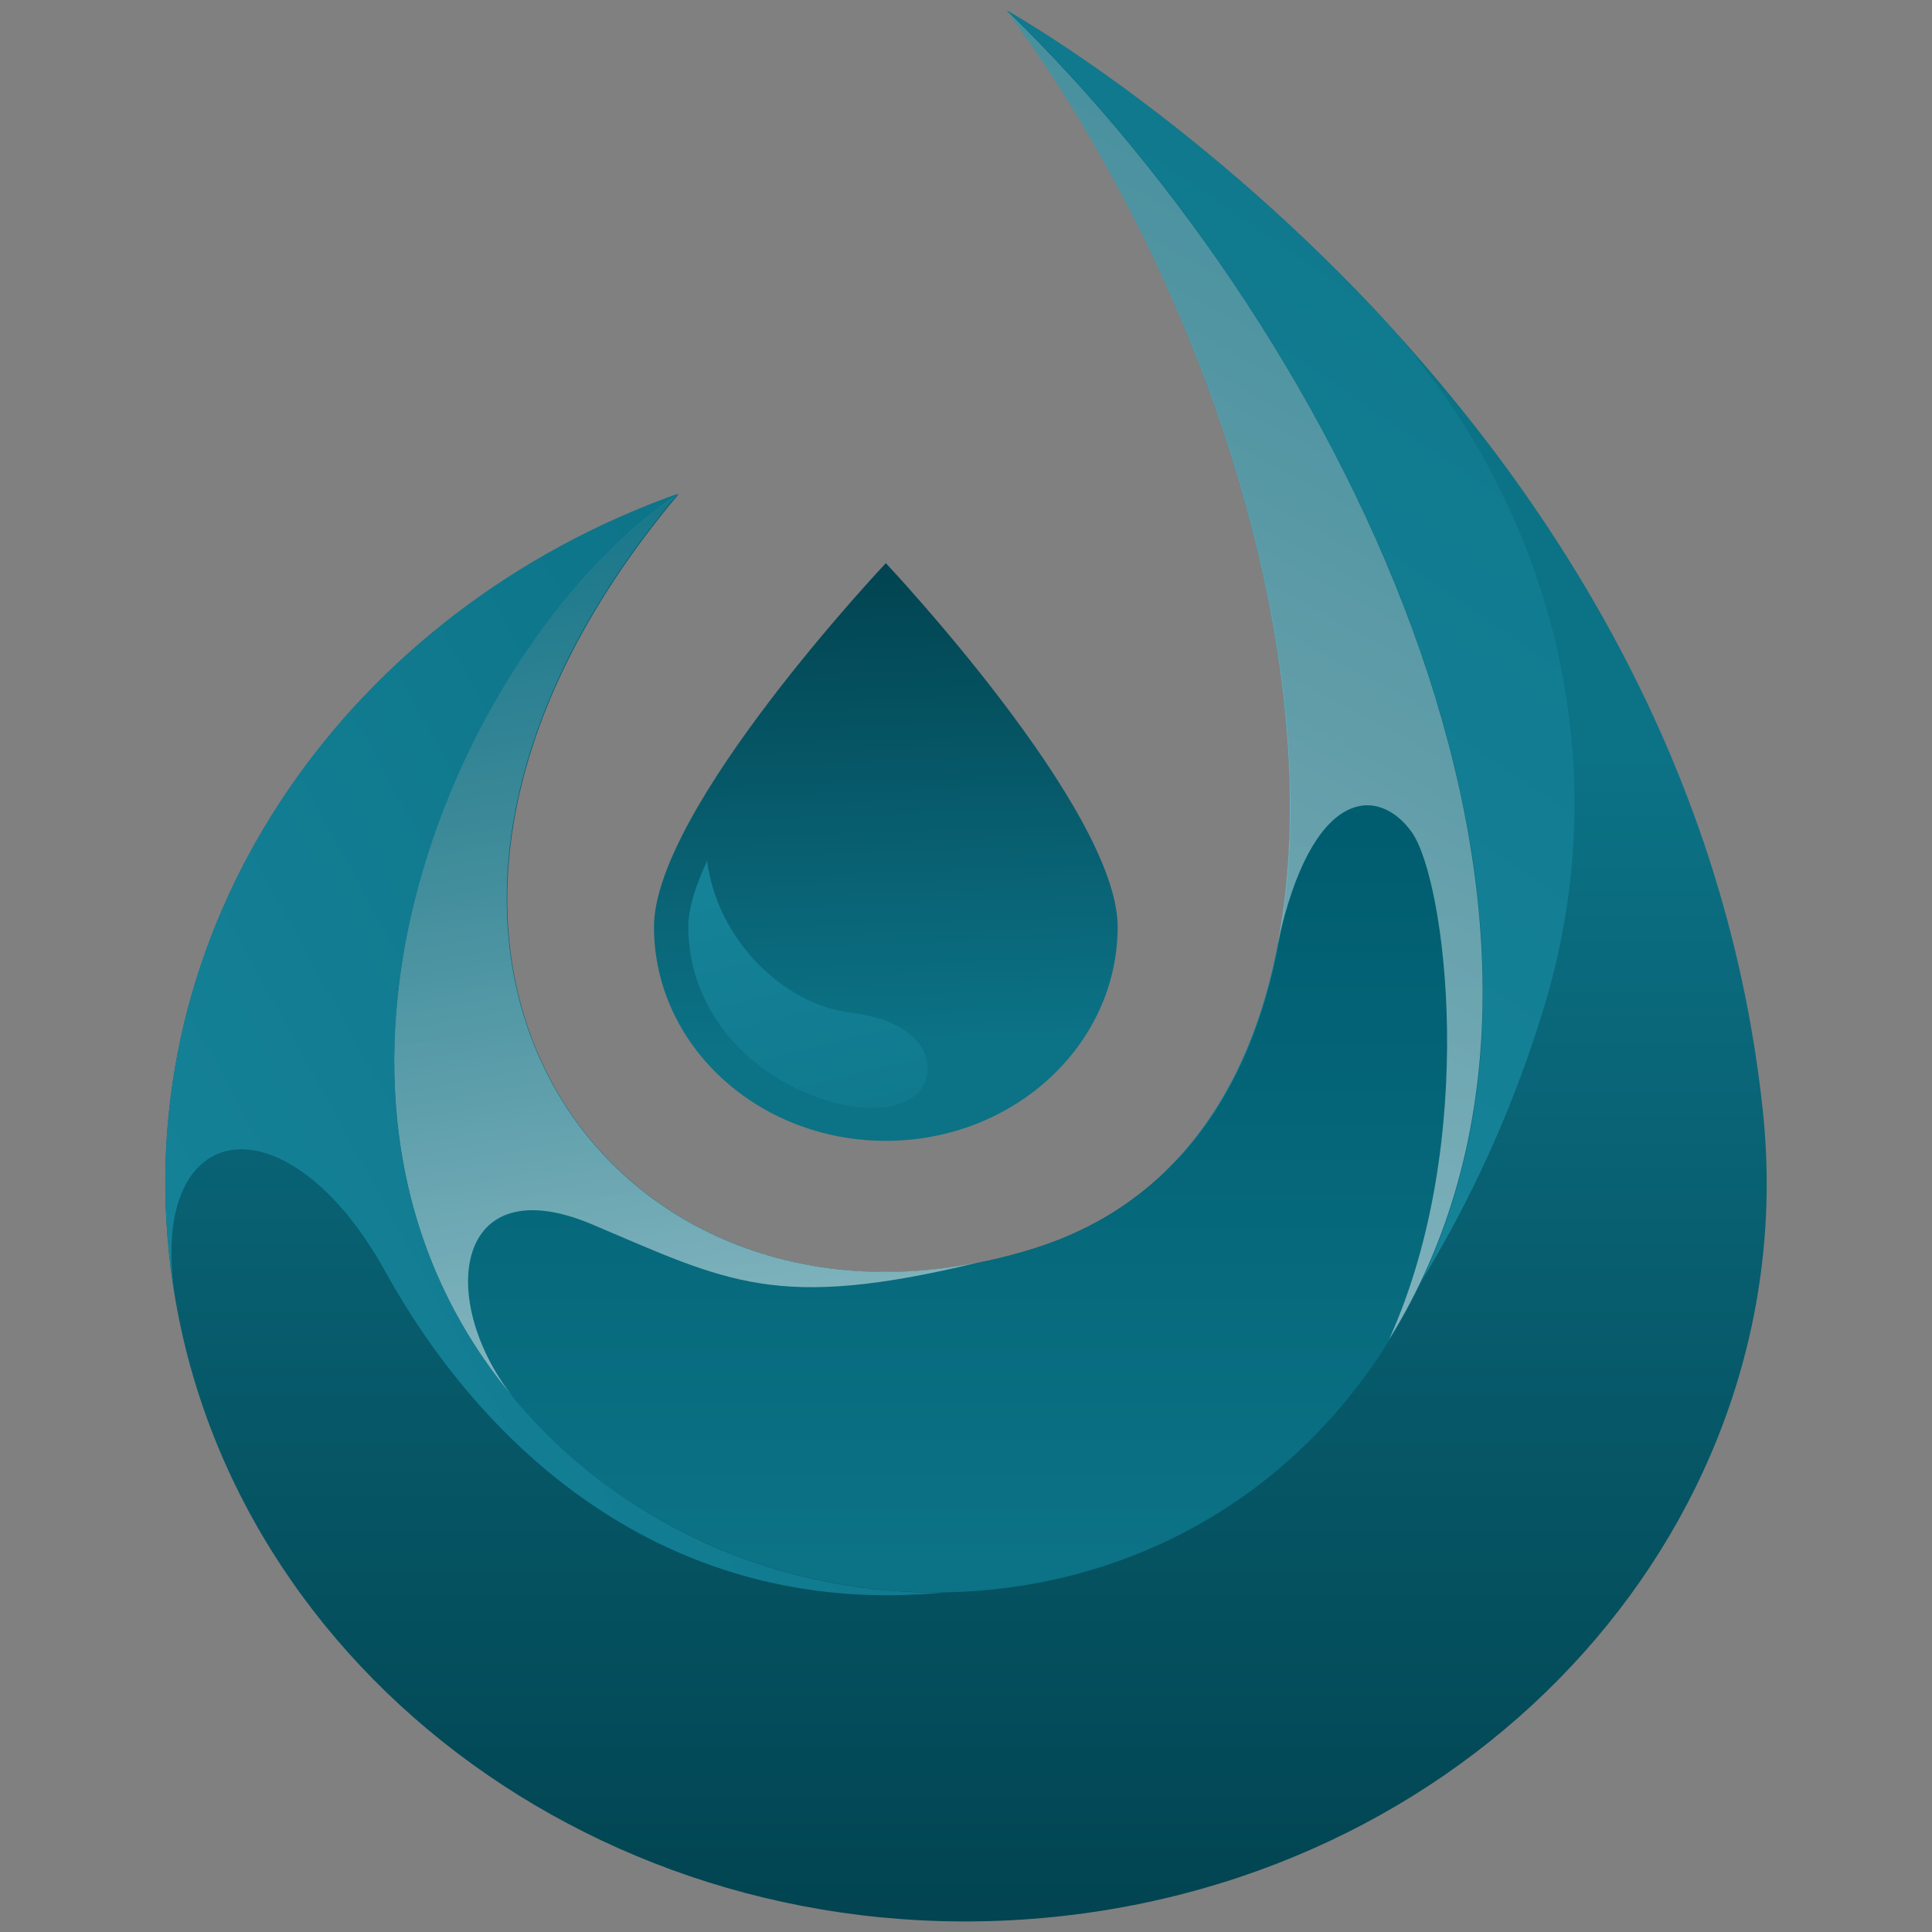
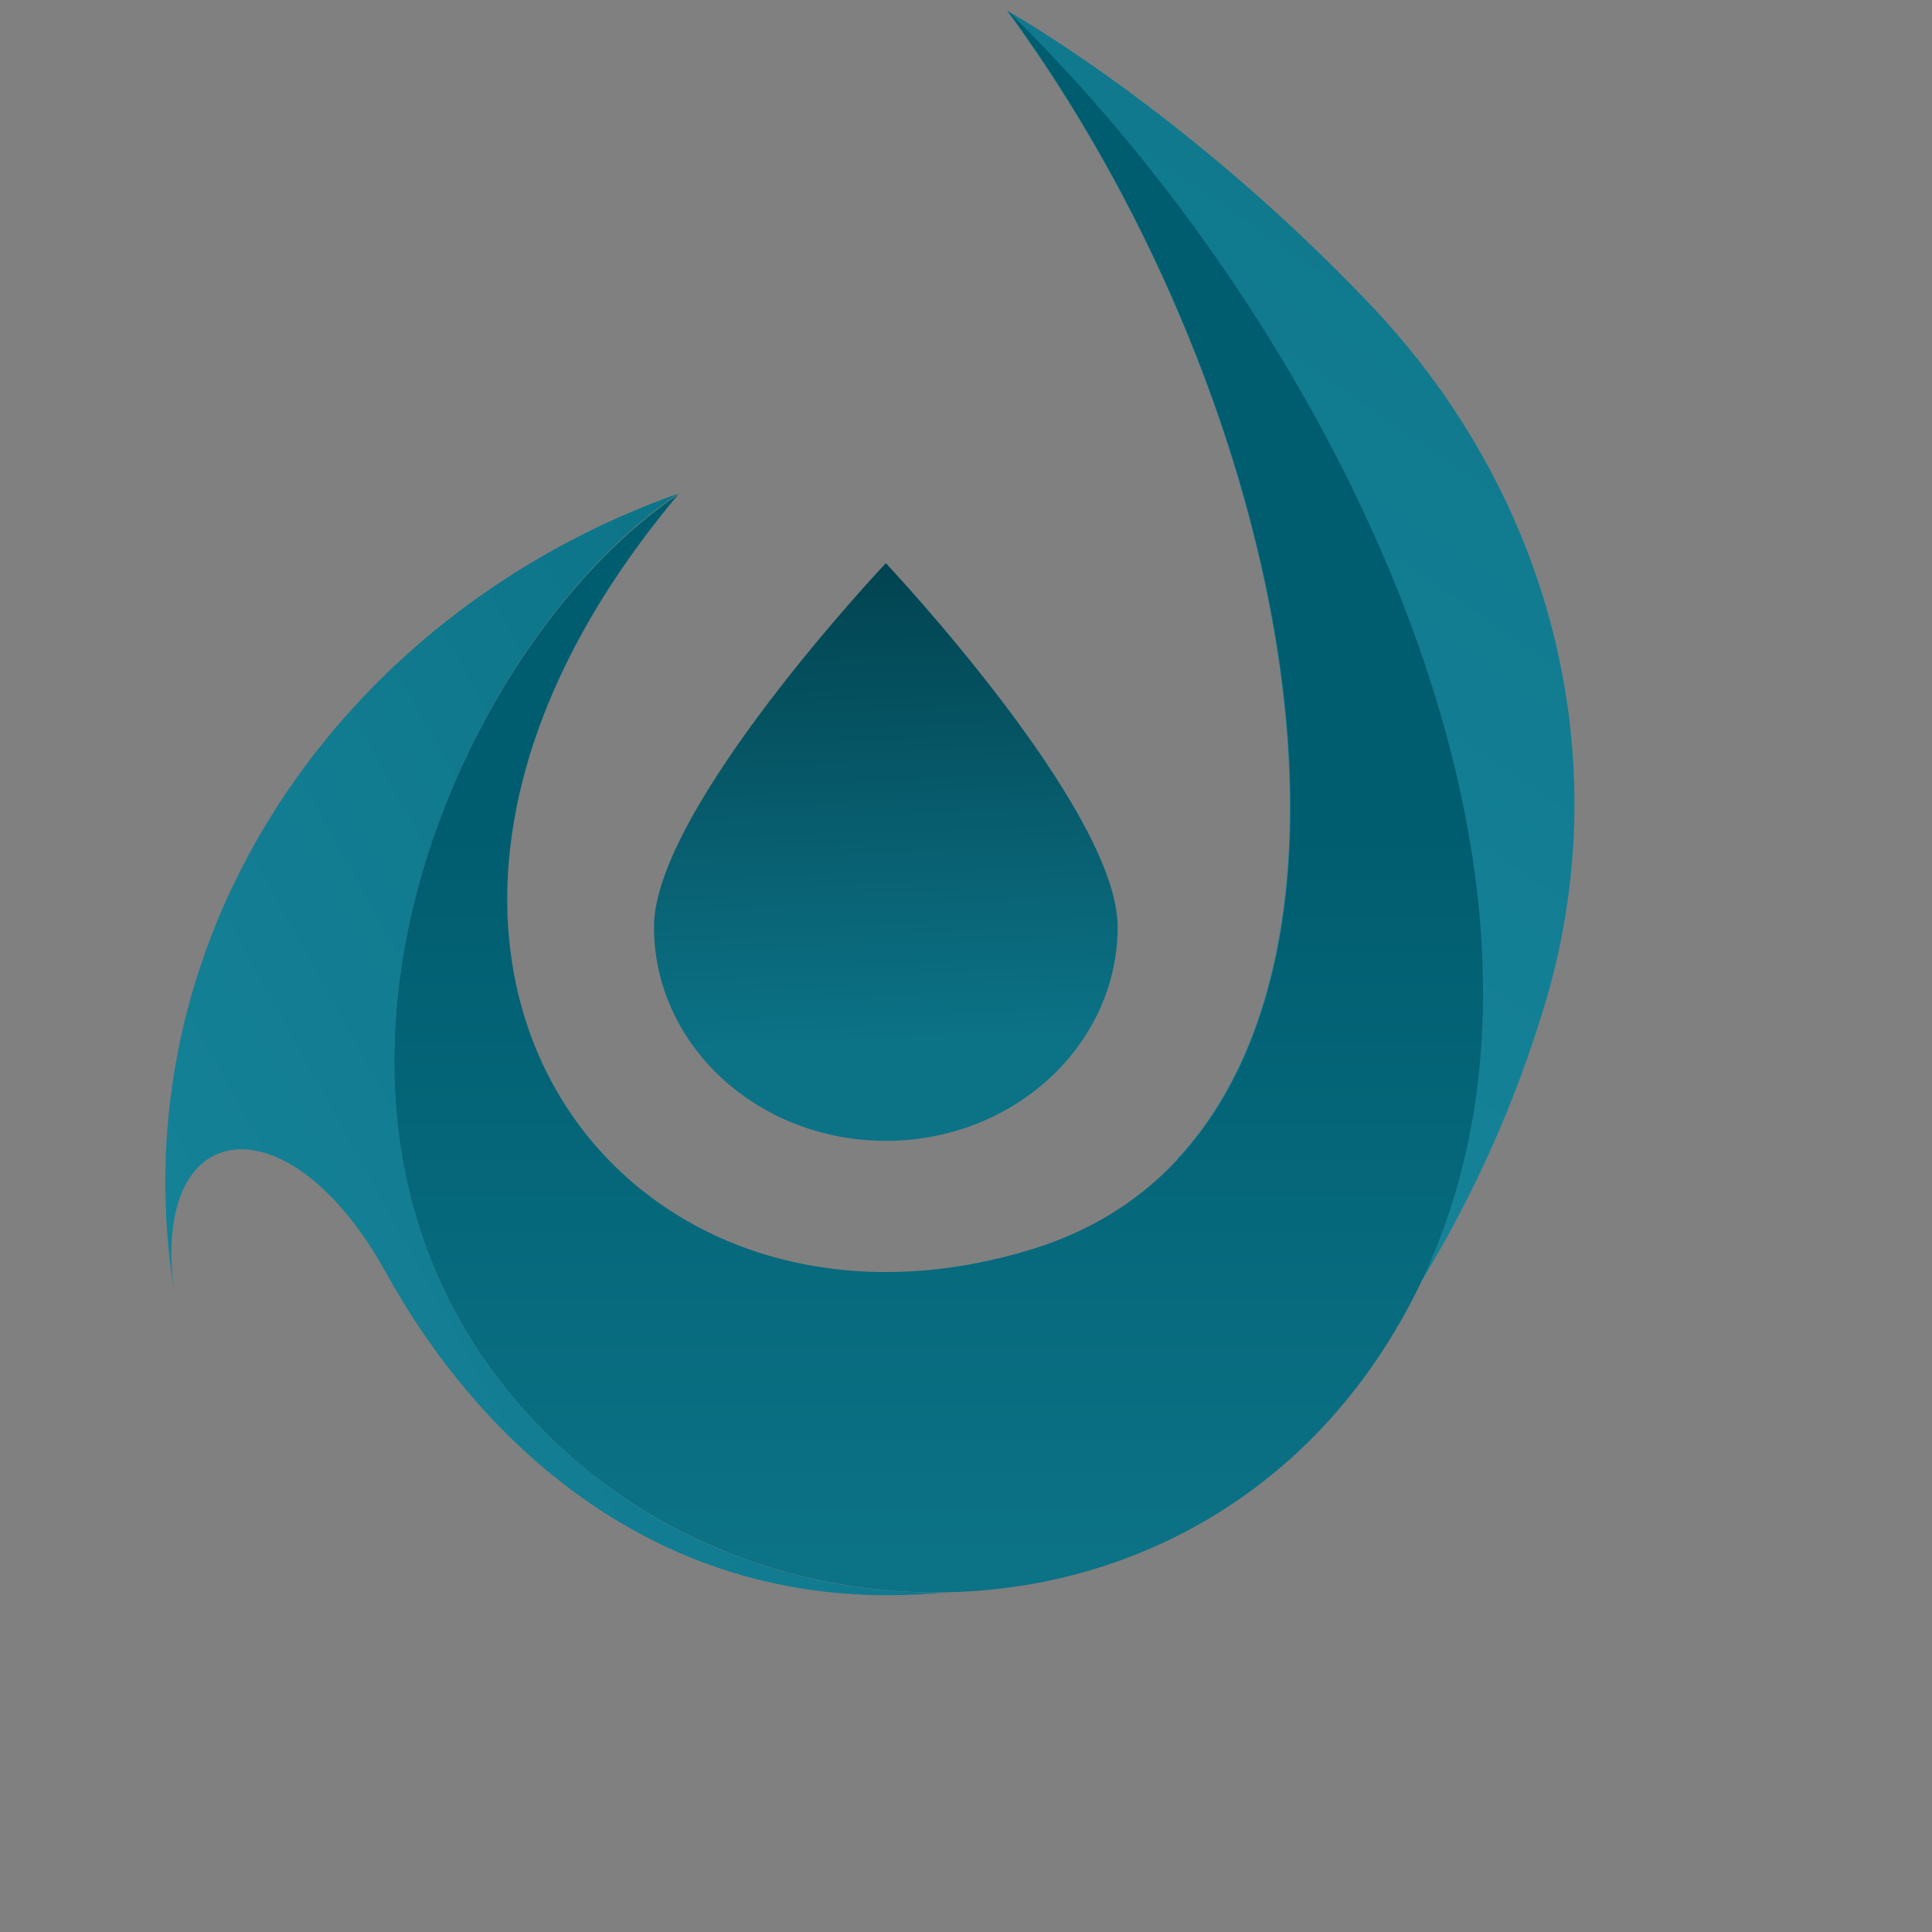
<svg xmlns="http://www.w3.org/2000/svg" version="1.1" id="Layer_1" x="0px" y="0px" width="400px" height="400px" viewBox="0 0 400 400" style="enable-background:new 0 0 400 400;" xml:space="preserve">
  <rect x="0" y="0" width="400" height="400" fill="#808080" stroke="none" />
  <style type="text/css">
	.st0{fill:url(#SVGID_1_);}
	.st1{fill:url(#SVGID_00000076596713020328126070000005032994203655140230_);}
	.st2{fill:url(#SVGID_00000087377586017447178970000003073615593246200971_);}
	.st3{fill:url(#SVGID_00000049940459966129048300000011112430657106625933_);}
	.st4{opacity:0.5;fill:url(#SVGID_00000090979947156642920520000001105944358813080237_);}
	.st5{opacity:0.5;fill:url(#SVGID_00000083804295466021285510000014147728978559829690_);}
	.st6{fill:url(#SVGID_00000164478100898728636110000016217515246507564680_);}
	.st7{fill:url(#SVGID_00000072276865627454470630000015835979747984557443_);}
</style>
  <g>
    <linearGradient id="SVGID_1_" gradientUnits="userSpaceOnUse" x1="200" y1="437.336" x2="200" y2="155.87">
      <stop offset="0" style="stop-color:#003C48" />
      <stop offset="1" style="stop-color:#0C7286" />
    </linearGradient>
-     <path class="st0" d="M365,230.2C349.3,80.8,208.5,2.2,208.5,2.2c67.3,91.9,86,230.8,5.8,256.2c-85.7,27.1-153.7-61.2-73.9-156.1   C72.6,126.3,27.7,189.7,35,259.6c8.8,84,89.8,145.6,180.9,137.5C307,389,373.8,314.3,365,230.2z" />
    <linearGradient id="SVGID_00000153702968956201681740000014502407387906523040_" gradientUnits="userSpaceOnUse" x1="368.754" y1="-38.731" x2="210.302" y2="194.483">
      <stop offset="0" style="stop-color:#0C7286" />
      <stop offset="1" style="stop-color:#158298" />
    </linearGradient>
    <path style="fill:url(#SVGID_00000153702968956201681740000014502407387906523040_);" d="M284.2,63.6C245.8,23,208.5,2.2,208.5,2.2   c57.3,78.2,79.3,190.4,35.2,237.8l23.9,61.6c26.6-30.4,43.1-62.8,52.5-94.5C334.9,156.8,321.3,102.9,284.2,63.6z" />
    <linearGradient id="SVGID_00000005974008661120740080000016350380282926456452_" gradientUnits="userSpaceOnUse" x1="180.368" y1="101.454" x2="184.172" y2="215.565">
      <stop offset="0" style="stop-color:#003C48" />
      <stop offset="1" style="stop-color:#0C7286" />
    </linearGradient>
    <path style="fill:url(#SVGID_00000005974008661120740080000016350380282926456452_);" d="M231.4,191.9c0,24.4-21.5,44.3-48,44.3   c-26.5,0-48-19.8-48-44.3s48-75.3,48-75.3S231.4,167.5,231.4,191.9z" />
    <linearGradient id="SVGID_00000057832233624526770130000012574897631190064032_" gradientUnits="userSpaceOnUse" x1="194.319" y1="323.088" x2="194.319" y2="171.753">
      <stop offset="0" style="stop-color:#0C7286" />
      <stop offset="1" style="stop-color:#005D6F" />
    </linearGradient>
    <path style="fill:url(#SVGID_00000057832233624526770130000012574897631190064032_);" d="M101.2,282.8   c43.3,60.6,139,64.9,183.9-1.4c55.8-82.5-4-208.5-76.5-279.2c67.3,91.9,86,230.8,5.8,256.2c-85.7,27.1-153.7-61.2-73.9-156.1   C96.5,131.9,56.4,220.1,101.2,282.8z" />
    <linearGradient id="SVGID_00000163043758539741194640000000738935442340361644_" gradientUnits="userSpaceOnUse" x1="148.059" y1="279.103" x2="112.654" y2="83.532">
      <stop offset="0" style="stop-color:#FFFFFF" />
      <stop offset="1" style="stop-color:#158298" />
    </linearGradient>
-     <path style="opacity:0.5;fill:url(#SVGID_00000163043758539741194640000000738935442340361644_);" d="M140.4,102.2   c-43.9,29.6-84,117.9-39.2,180.6c1.5,2.1,3.1,4.2,4.8,6.2c-15.6-20.2-11.8-47.5,16.6-35.5c28.1,11.9,38.1,18,79.9,7.9   C122.6,277.3,64.3,192.7,140.4,102.2z" />
    <linearGradient id="SVGID_00000000203949069147156710000007567327707838139020_" gradientUnits="userSpaceOnUse" x1="193.212" y1="241.792" x2="410.721" y2="-161.557">
      <stop offset="0" style="stop-color:#FFFFFF" />
      <stop offset="1" style="stop-color:#158298" />
    </linearGradient>
-     <path style="opacity:0.5;fill:url(#SVGID_00000000203949069147156710000007567327707838139020_);" d="M208.5,2.2   c43.4,59.3,66.6,138.1,56,193.4l0,0c7-32.6,20.8-33.1,27.8-23.3c7,9.9,14,63.7-4.7,105C338.9,194.8,279.9,71.7,208.5,2.2z" />
    <linearGradient id="SVGID_00000076604972803701171450000000901583147202264236_" gradientUnits="userSpaceOnUse" x1="215.141" y1="188.694" x2="42.349" y2="283.926">
      <stop offset="0" style="stop-color:#0C7286" />
      <stop offset="1" style="stop-color:#158298" />
    </linearGradient>
    <path style="fill:url(#SVGID_00000076604972803701171450000000901583147202264236_);" d="M101.2,282.8   c-44.7-62.7-4.7-150.9,39.2-180.6C72.6,126.3,27.7,189.7,35,259.6c0.3,2.7,0.7,5.5,1.1,8.2c-5.2-37.4,23.8-40.5,43.7-4.5   c19.3,35,57.1,72.1,115.8,66.4c0,0,0,0,0,0C159.6,330.3,123.5,314,101.2,282.8z" />
    <linearGradient id="SVGID_00000083079196655230155560000011940413778473689785_" gradientUnits="userSpaceOnUse" x1="182.88" y1="271.07" x2="160.822" y2="181.97">
      <stop offset="0" style="stop-color:#0C7286" />
      <stop offset="1" style="stop-color:#158298" />
    </linearGradient>
-     <path style="fill:url(#SVGID_00000083079196655230155560000011940413778473689785_);" d="M176.3,209.7   c-14.1-1.7-27.8-15.1-29.9-31.5c-2.4,5.2-3.9,9.9-3.9,13.7c0,17.8,13.5,32.4,31.4,36.7c5.9,1.4,13.4,1.2,16.6-2.8   C194.3,221.1,192,211.6,176.3,209.7z" />
  </g>
</svg>